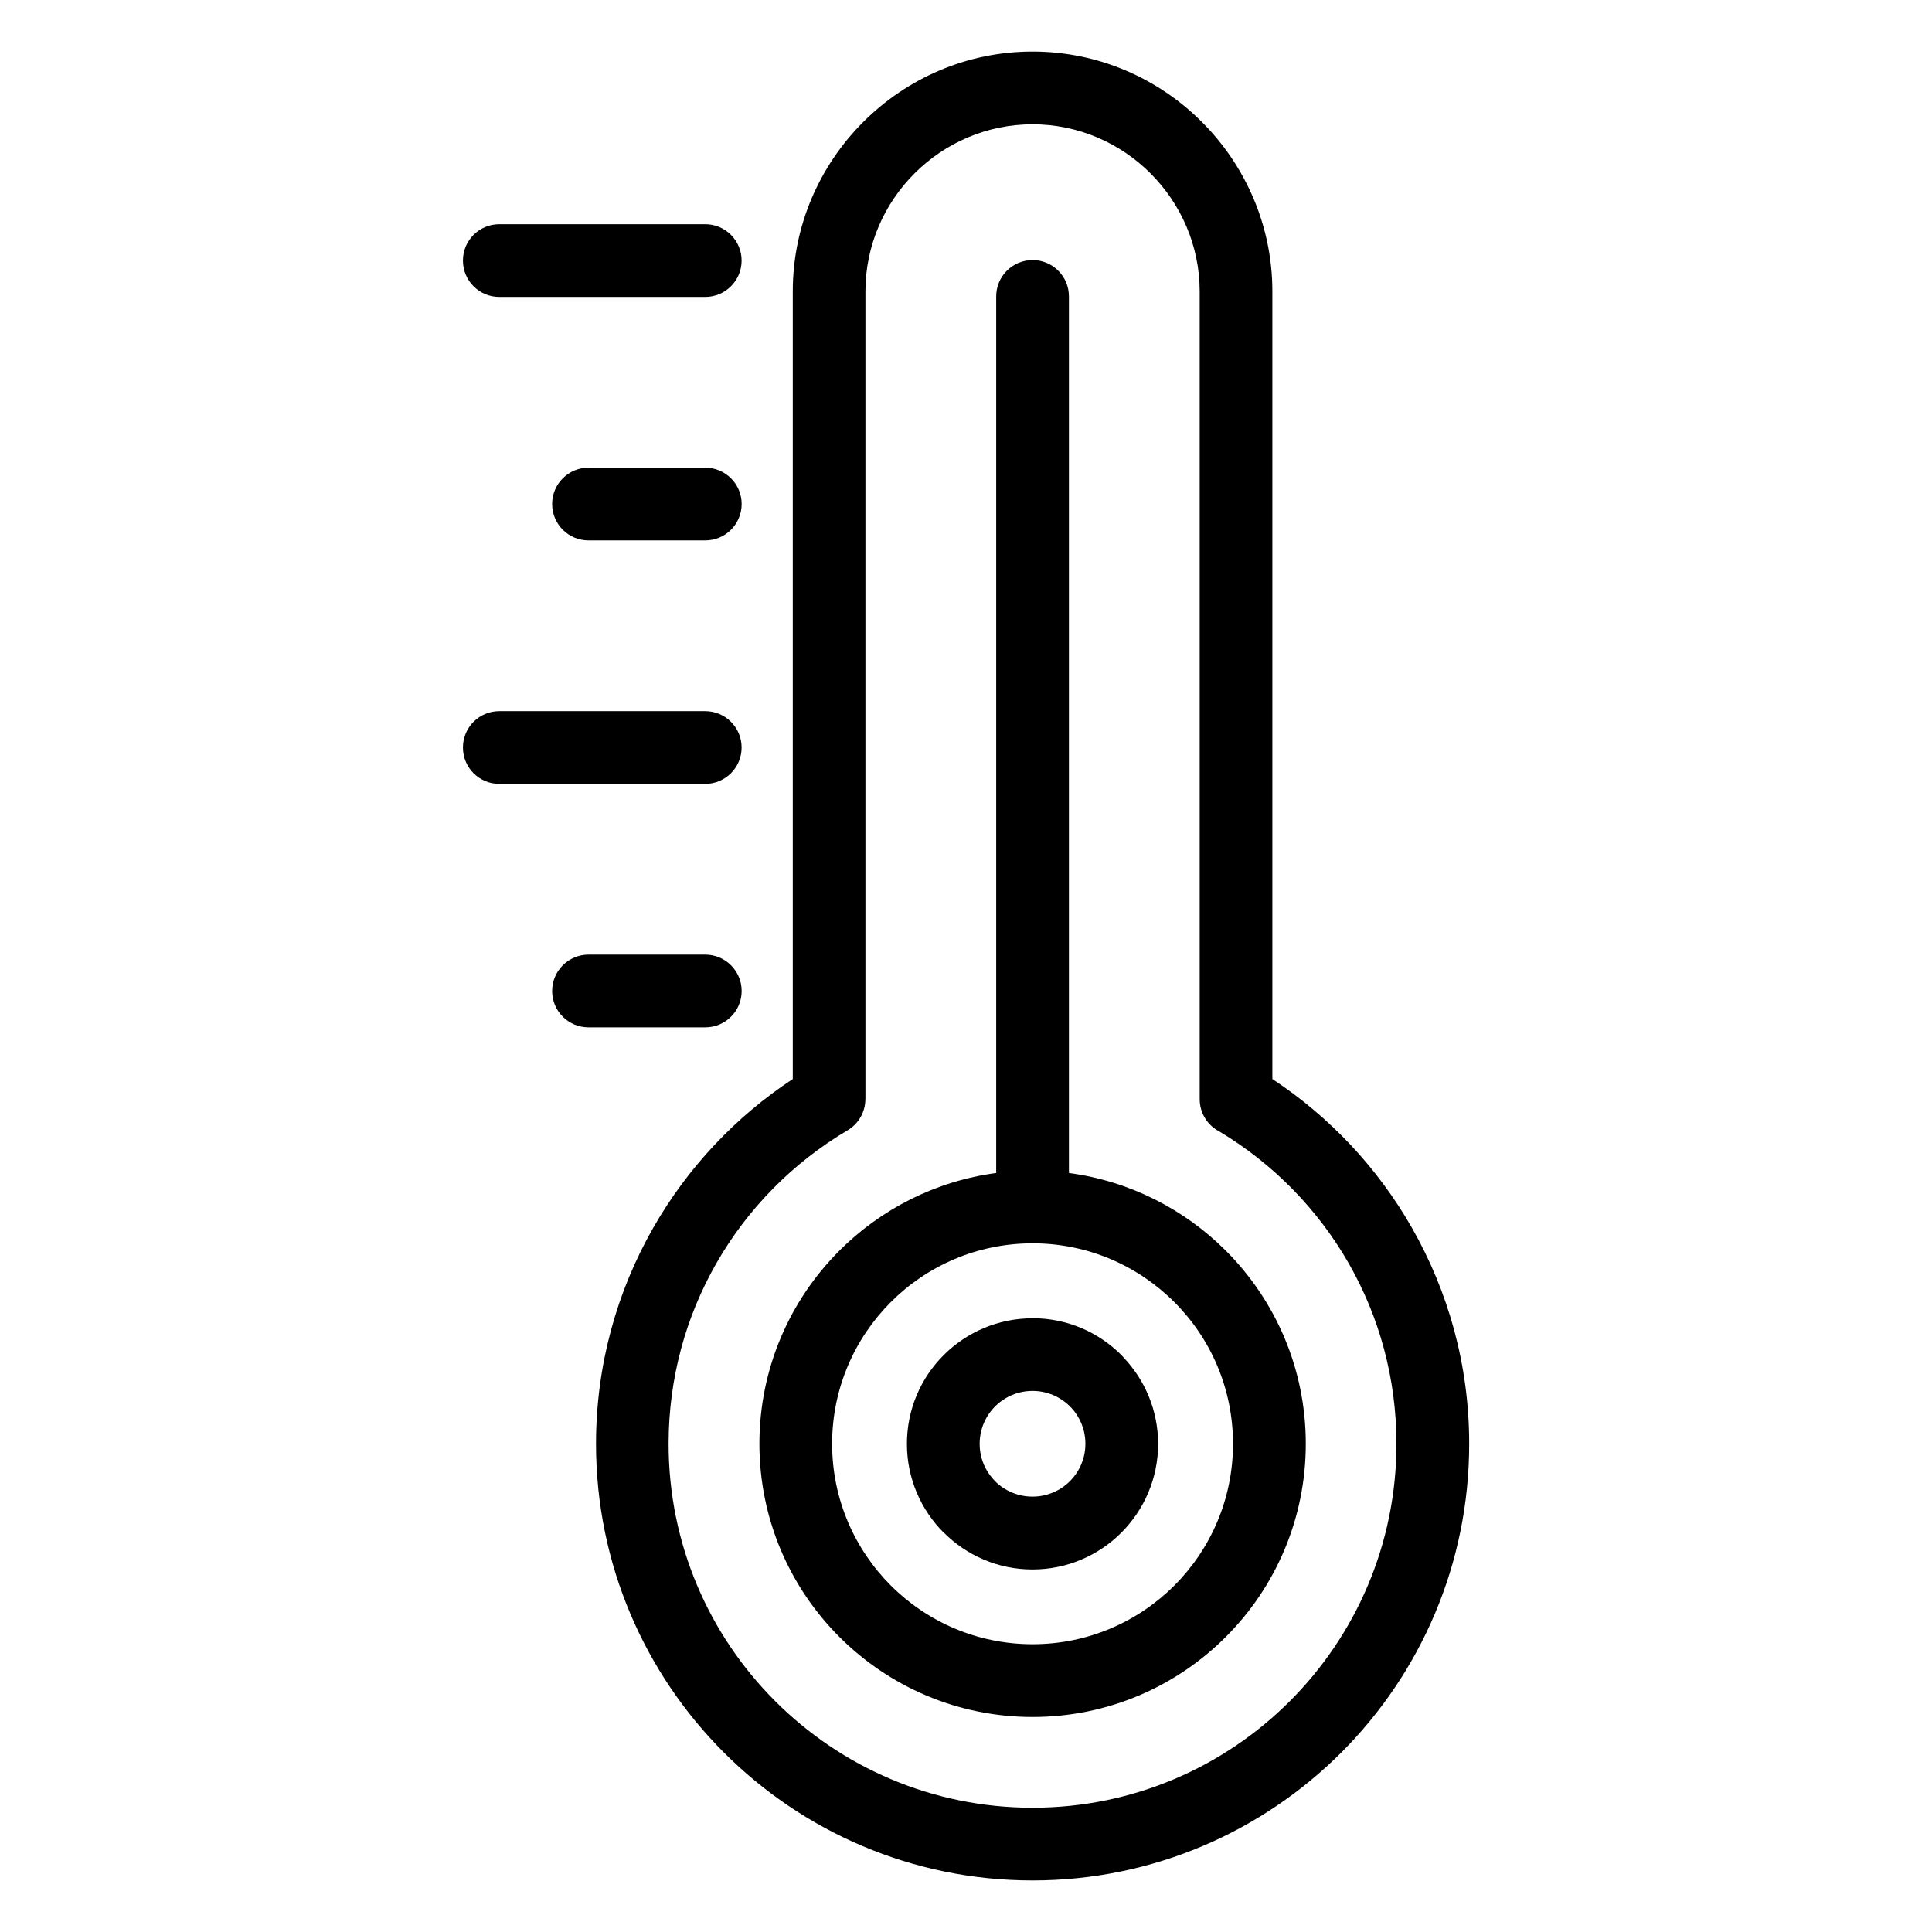
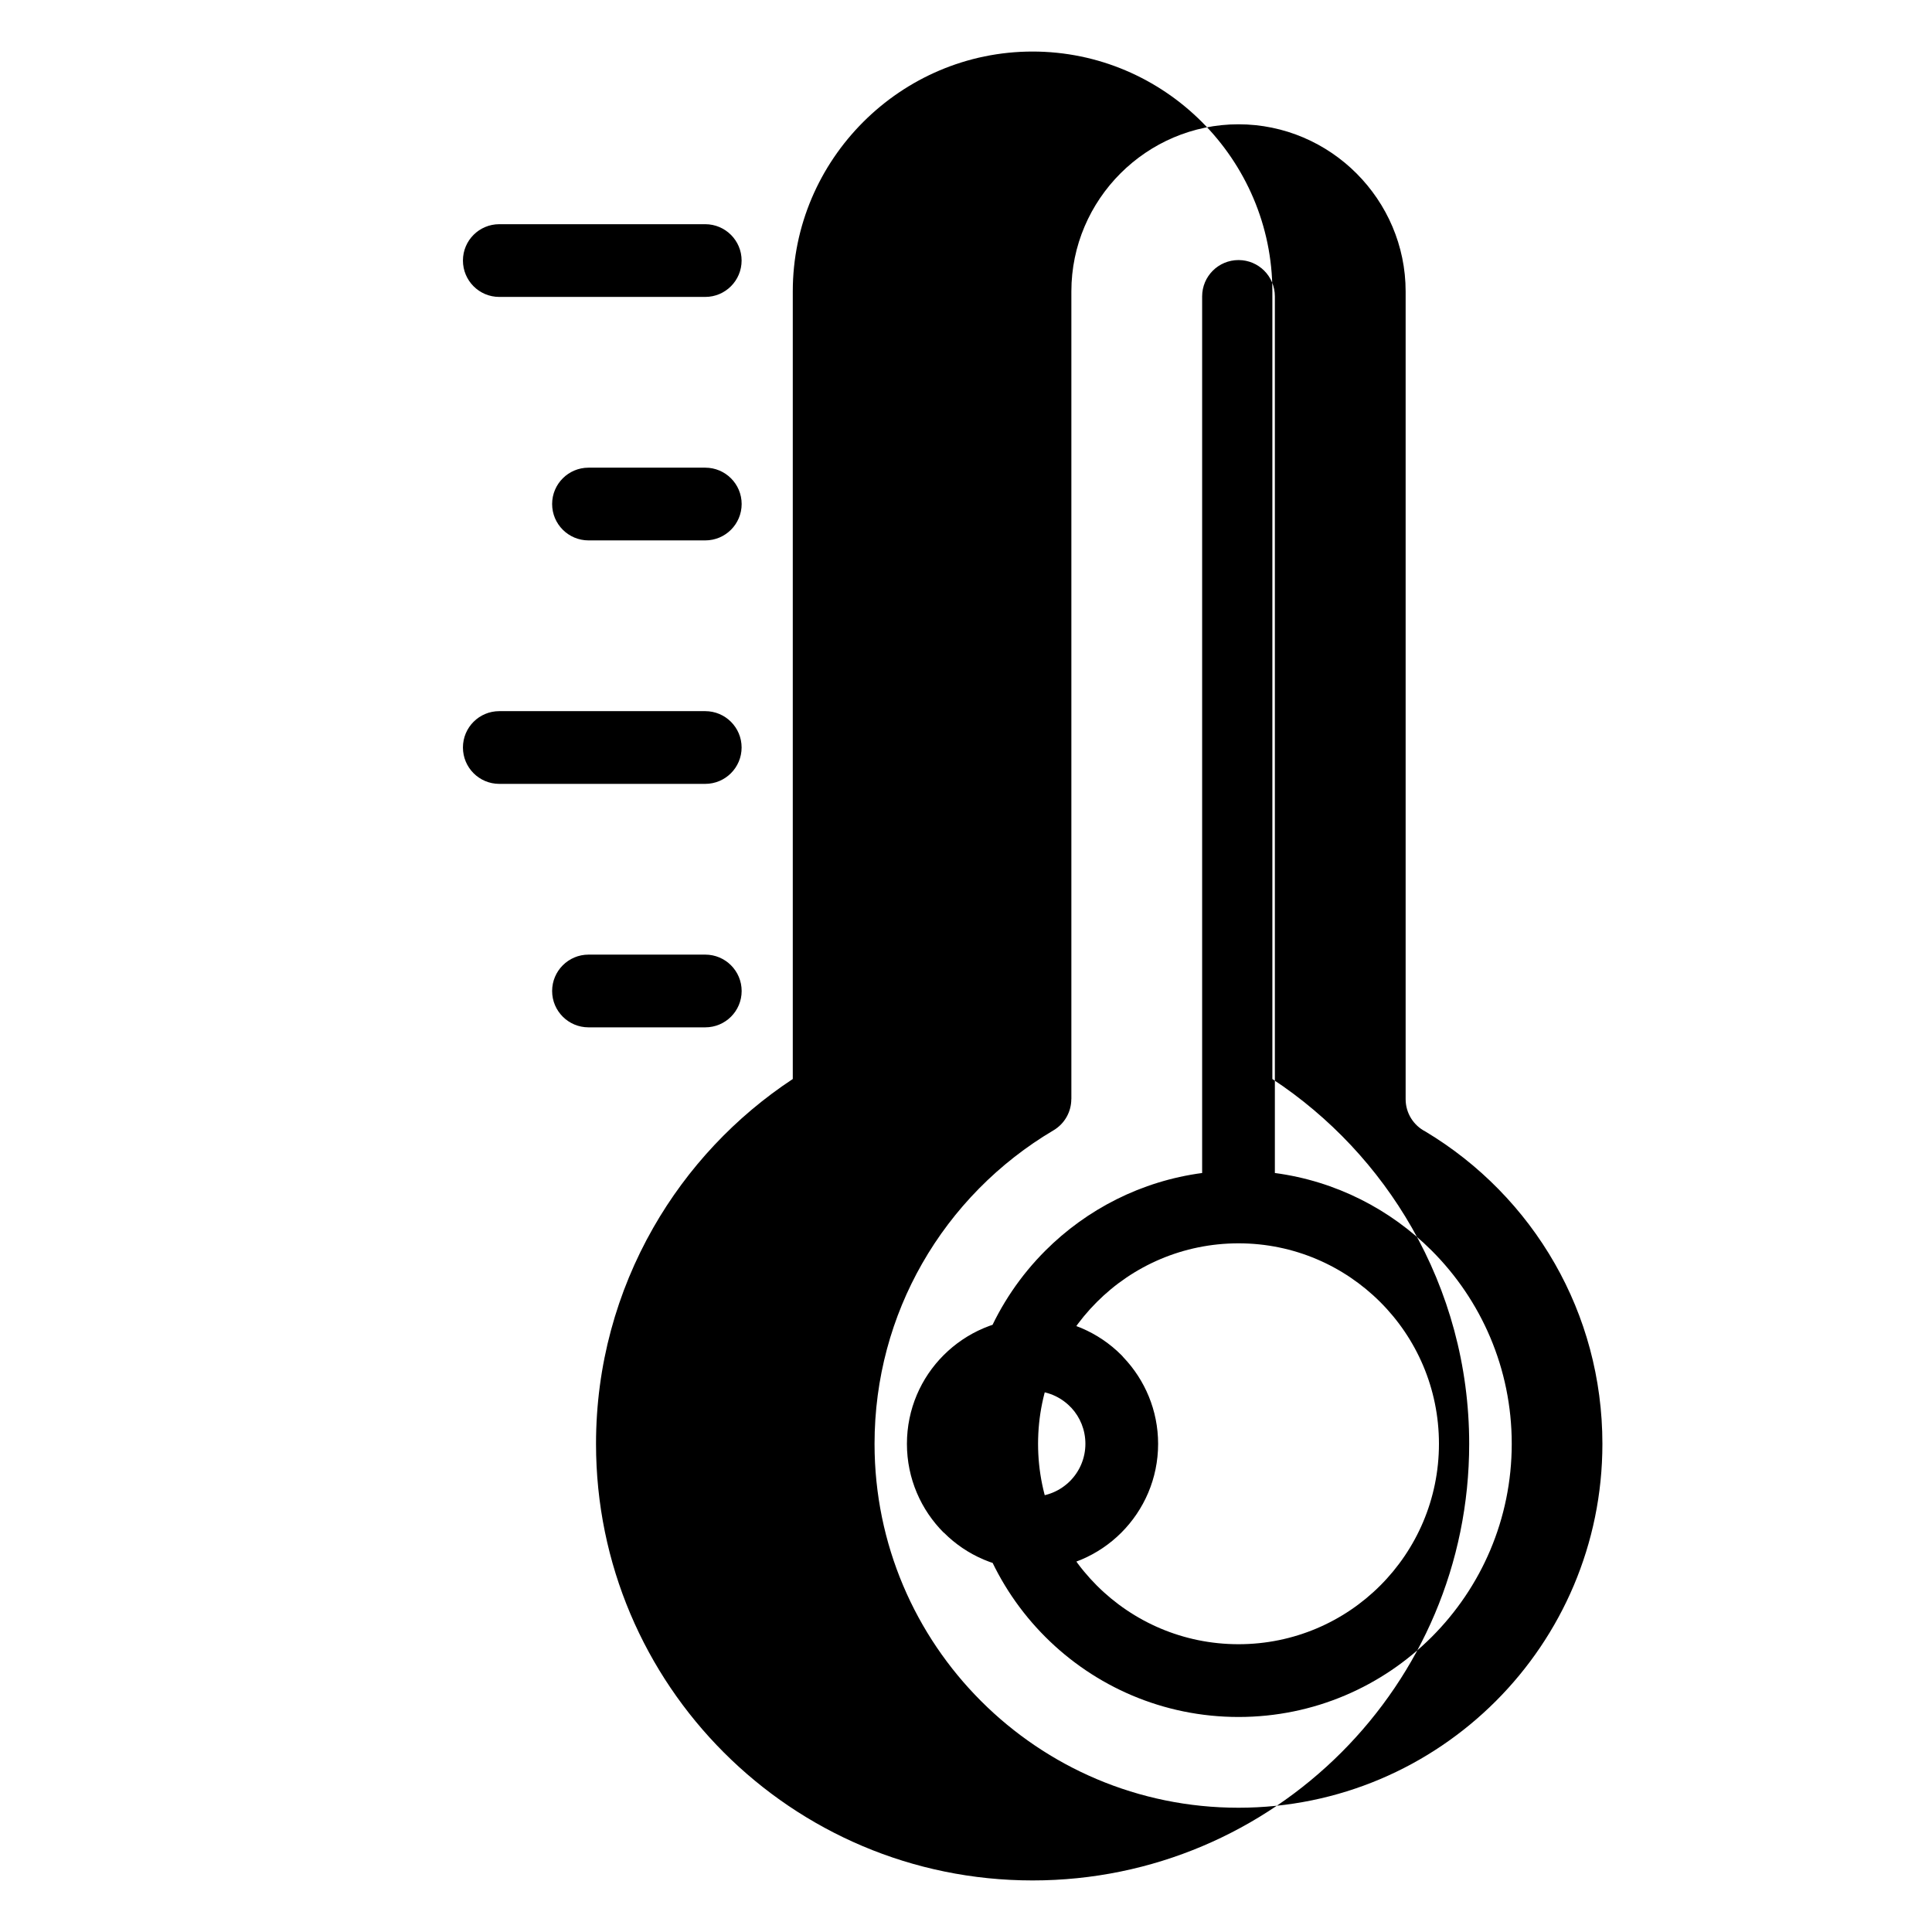
<svg xmlns="http://www.w3.org/2000/svg" fill="#000000" width="800px" height="800px" version="1.1" viewBox="144 144 512 512">
-   <path d="m417.63 157.66c17.488 0 33.387 7.148 44.891 18.668 11.504 11.516 18.668 27.402 18.668 44.891v208.73c15.207 10.02 27.918 23.547 36.984 39.434 9.656 16.914 15.176 36.441 15.176 57.238 0 31.953-12.953 60.883-33.887 81.812-20.934 20.934-49.879 33.902-81.812 33.902-31.953 0-60.883-12.953-81.812-33.902-20.934-20.934-33.887-49.863-33.887-81.812 0-20.797 5.516-40.34 15.16-57.238 9.07-15.887 21.781-29.414 36.984-39.434v-208.73c0-17.488 7.148-33.371 18.668-44.891 11.516-11.516 27.402-18.668 44.891-18.668zm0 335.68c9.191 0 17.504 3.719 23.531 9.75 0.195 0.195 0.395 0.406 0.559 0.621 5.684 5.969 9.191 14.055 9.191 22.93 0 9.191-3.734 17.504-9.75 23.531-6.016 6.016-14.344 9.75-23.531 9.75-9.16 0-17.473-3.719-23.488-9.75l-0.016-0.016-0.031 0.016c-6.016-6.016-9.75-14.344-9.75-23.531 0-9.191 3.719-17.52 9.75-23.531 6.031-6.016 14.344-9.75 23.531-9.75zm9.914 23.367c-2.539-2.539-6.047-4.098-9.914-4.098-3.871 0-7.375 1.57-9.914 4.098-2.523 2.539-4.098 6.031-4.098 9.914 0 3.871 1.57 7.375 4.098 9.898l-0.016 0.016c2.539 2.523 6.047 4.082 9.93 4.082 3.871 0 7.375-1.57 9.914-4.098 2.523-2.523 4.098-6.031 4.098-9.898 0-3.688-1.406-7.043-3.719-9.539l-0.395-0.363zm-127.58-100.45c-5.32 0-9.645-4.309-9.645-9.629s4.324-9.645 9.645-9.645h30.938c5.32 0 9.645 4.309 9.645 9.645 0 5.32-4.309 9.629-9.645 9.629zm-23.652-64.523c-5.32 0-9.629-4.309-9.629-9.645 0-5.32 4.309-9.629 9.629-9.629h54.578c5.32 0 9.645 4.309 9.645 9.629 0 5.32-4.309 9.645-9.645 9.645zm23.652-64.523c-5.32 0-9.645-4.309-9.645-9.645 0-5.32 4.324-9.629 9.645-9.629h30.938c5.32 0 9.645 4.309 9.645 9.629s-4.309 9.645-9.645 9.645zm-23.652-64.523c-5.32 0-9.629-4.309-9.629-9.645 0-5.32 4.309-9.629 9.629-9.629h54.578c5.32 0 9.645 4.309 9.645 9.629 0 5.32-4.309 9.645-9.645 9.645zm131.69 232.17v-232.31c0-5.32 4.309-9.629 9.645-9.629 5.32 0 9.629 4.309 9.629 9.629v232.31c16.141 2.144 30.59 9.613 41.566 20.57 13.105 13.105 21.207 31.195 21.207 51.191 0 19.98-8.102 38.09-21.207 51.191-13.105 13.105-31.211 21.207-51.191 21.207-19.98 0-38.09-8.102-51.191-21.207-13.105-13.105-21.207-31.195-21.207-51.191 0-19.996 8.102-38.09 21.207-51.191 10.957-10.957 25.422-18.426 41.551-20.57zm47.203 34.203c-9.613-9.613-22.898-15.566-37.559-15.566-14.66 0-27.961 5.941-37.559 15.566-9.613 9.613-15.566 22.898-15.566 37.559 0 14.66 5.957 27.945 15.566 37.559 9.613 9.613 22.898 15.555 37.559 15.555 14.66 0 27.961-5.941 37.559-15.555 9.613-9.613 15.555-22.898 15.555-37.559 0-14.676-5.941-27.961-15.555-37.559zm-6.301-299.11c-8.027-8.027-19.105-13.012-31.273-13.012-12.168 0-23.246 4.988-31.273 13.012-8.027 8.027-13.012 19.105-13.012 31.273v214.05h-0.016c0 3.281-1.691 6.484-4.731 8.281-14.465 8.555-26.496 20.754-34.809 35.324-8.027 14.055-12.605 30.352-12.605 47.762 0 26.633 10.793 50.738 28.25 68.18 17.457 17.457 41.566 28.25 68.195 28.25 26.633 0 50.738-10.793 68.195-28.25 17.441-17.441 28.25-41.566 28.25-68.18 0-17.41-4.578-33.707-12.605-47.762-8.223-14.402-20.07-26.48-34.309-35.02-3.113-1.602-5.231-4.836-5.231-8.57v-214.05c0-12.168-4.988-23.23-13.012-31.273z" />
+   <path d="m417.63 157.66c17.488 0 33.387 7.148 44.891 18.668 11.504 11.516 18.668 27.402 18.668 44.891v208.73c15.207 10.02 27.918 23.547 36.984 39.434 9.656 16.914 15.176 36.441 15.176 57.238 0 31.953-12.953 60.883-33.887 81.812-20.934 20.934-49.879 33.902-81.812 33.902-31.953 0-60.883-12.953-81.812-33.902-20.934-20.934-33.887-49.863-33.887-81.812 0-20.797 5.516-40.34 15.16-57.238 9.07-15.887 21.781-29.414 36.984-39.434v-208.73c0-17.488 7.148-33.371 18.668-44.891 11.516-11.516 27.402-18.668 44.891-18.668zm0 335.68c9.191 0 17.504 3.719 23.531 9.75 0.195 0.195 0.395 0.406 0.559 0.621 5.684 5.969 9.191 14.055 9.191 22.93 0 9.191-3.734 17.504-9.75 23.531-6.016 6.016-14.344 9.75-23.531 9.75-9.16 0-17.473-3.719-23.488-9.75l-0.016-0.016-0.031 0.016c-6.016-6.016-9.75-14.344-9.75-23.531 0-9.191 3.719-17.52 9.75-23.531 6.031-6.016 14.344-9.75 23.531-9.75zm9.914 23.367c-2.539-2.539-6.047-4.098-9.914-4.098-3.871 0-7.375 1.57-9.914 4.098-2.523 2.539-4.098 6.031-4.098 9.914 0 3.871 1.57 7.375 4.098 9.898l-0.016 0.016c2.539 2.523 6.047 4.082 9.93 4.082 3.871 0 7.375-1.57 9.914-4.098 2.523-2.523 4.098-6.031 4.098-9.898 0-3.688-1.406-7.043-3.719-9.539l-0.395-0.363zm-127.58-100.45c-5.32 0-9.645-4.309-9.645-9.629s4.324-9.645 9.645-9.645h30.938c5.32 0 9.645 4.309 9.645 9.645 0 5.32-4.309 9.629-9.645 9.629zm-23.652-64.523c-5.32 0-9.629-4.309-9.629-9.645 0-5.32 4.309-9.629 9.629-9.629h54.578c5.32 0 9.645 4.309 9.645 9.629 0 5.32-4.309 9.645-9.645 9.645zm23.652-64.523c-5.32 0-9.645-4.309-9.645-9.645 0-5.32 4.324-9.629 9.645-9.629h30.938c5.32 0 9.645 4.309 9.645 9.629s-4.309 9.645-9.645 9.645zm-23.652-64.523c-5.32 0-9.629-4.309-9.629-9.645 0-5.32 4.309-9.629 9.629-9.629h54.578c5.32 0 9.645 4.309 9.645 9.629 0 5.32-4.309 9.645-9.645 9.645m131.69 232.17v-232.31c0-5.32 4.309-9.629 9.645-9.629 5.32 0 9.629 4.309 9.629 9.629v232.31c16.141 2.144 30.59 9.613 41.566 20.57 13.105 13.105 21.207 31.195 21.207 51.191 0 19.98-8.102 38.09-21.207 51.191-13.105 13.105-31.211 21.207-51.191 21.207-19.98 0-38.09-8.102-51.191-21.207-13.105-13.105-21.207-31.195-21.207-51.191 0-19.996 8.102-38.09 21.207-51.191 10.957-10.957 25.422-18.426 41.551-20.57zm47.203 34.203c-9.613-9.613-22.898-15.566-37.559-15.566-14.66 0-27.961 5.941-37.559 15.566-9.613 9.613-15.566 22.898-15.566 37.559 0 14.66 5.957 27.945 15.566 37.559 9.613 9.613 22.898 15.555 37.559 15.555 14.66 0 27.961-5.941 37.559-15.555 9.613-9.613 15.555-22.898 15.555-37.559 0-14.676-5.941-27.961-15.555-37.559zm-6.301-299.11c-8.027-8.027-19.105-13.012-31.273-13.012-12.168 0-23.246 4.988-31.273 13.012-8.027 8.027-13.012 19.105-13.012 31.273v214.05h-0.016c0 3.281-1.691 6.484-4.731 8.281-14.465 8.555-26.496 20.754-34.809 35.324-8.027 14.055-12.605 30.352-12.605 47.762 0 26.633 10.793 50.738 28.25 68.18 17.457 17.457 41.566 28.25 68.195 28.25 26.633 0 50.738-10.793 68.195-28.25 17.441-17.441 28.25-41.566 28.25-68.18 0-17.41-4.578-33.707-12.605-47.762-8.223-14.402-20.07-26.48-34.309-35.02-3.113-1.602-5.231-4.836-5.231-8.57v-214.05c0-12.168-4.988-23.23-13.012-31.273z" />
</svg>